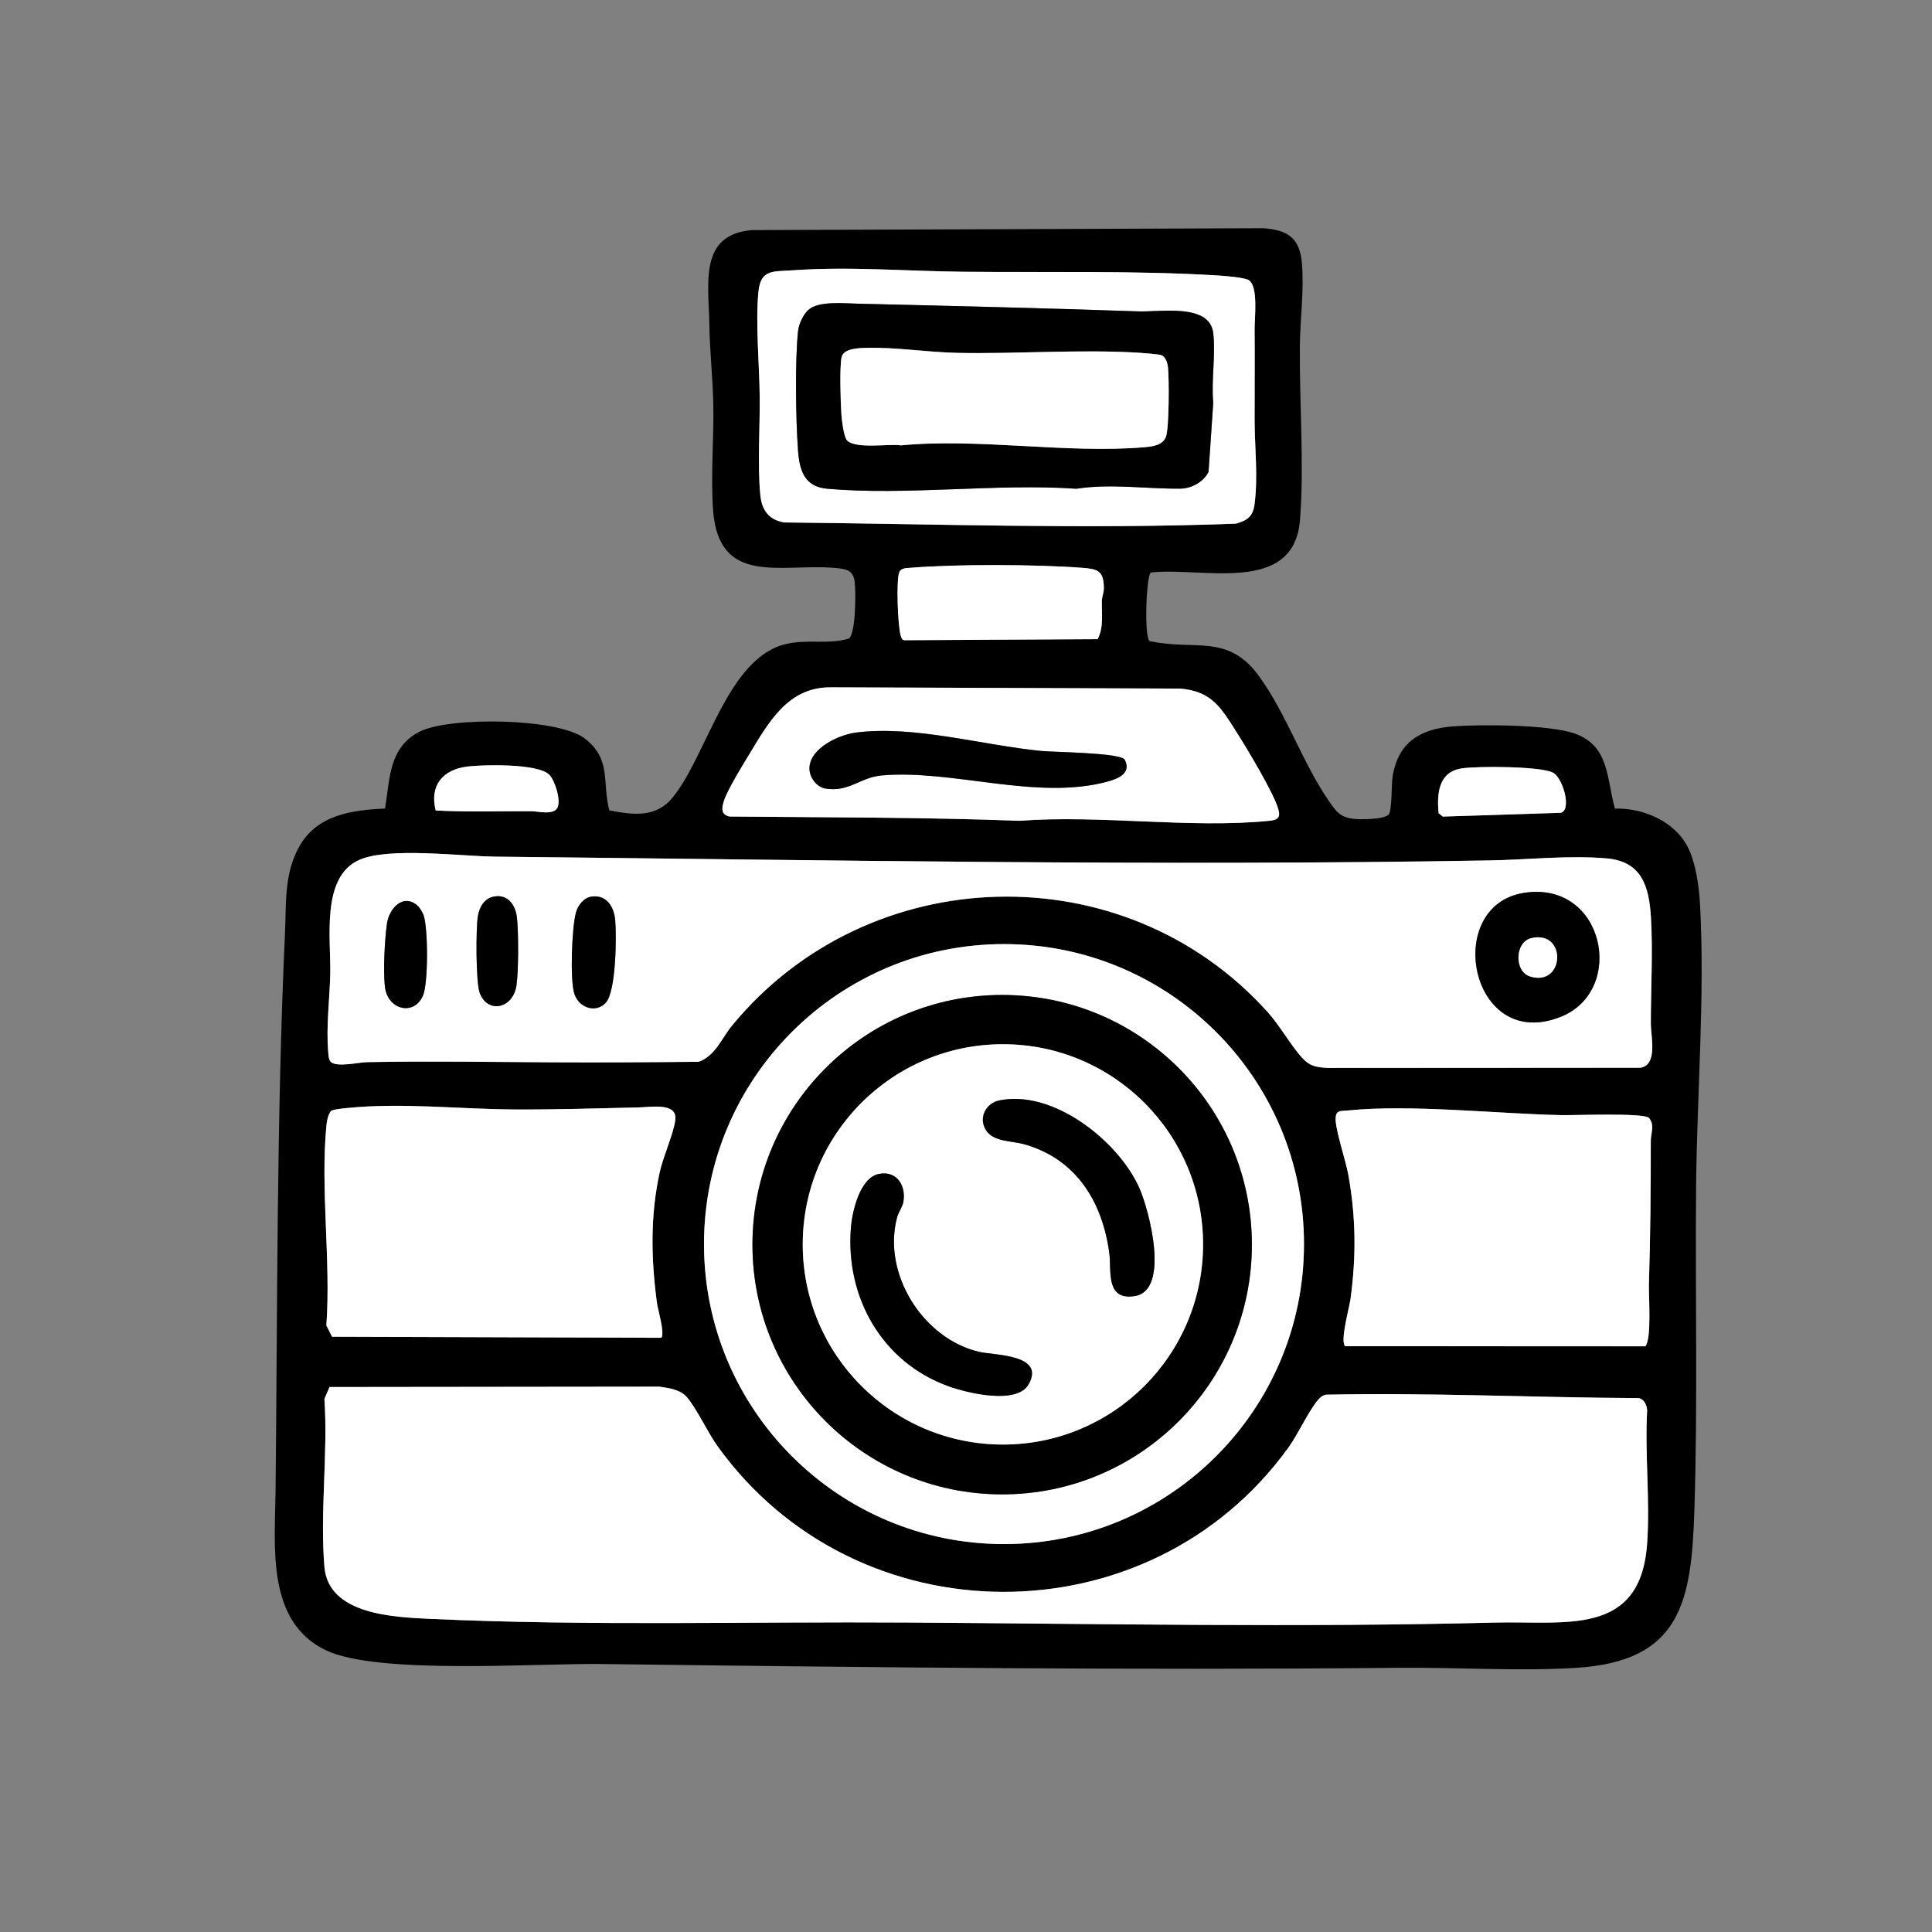
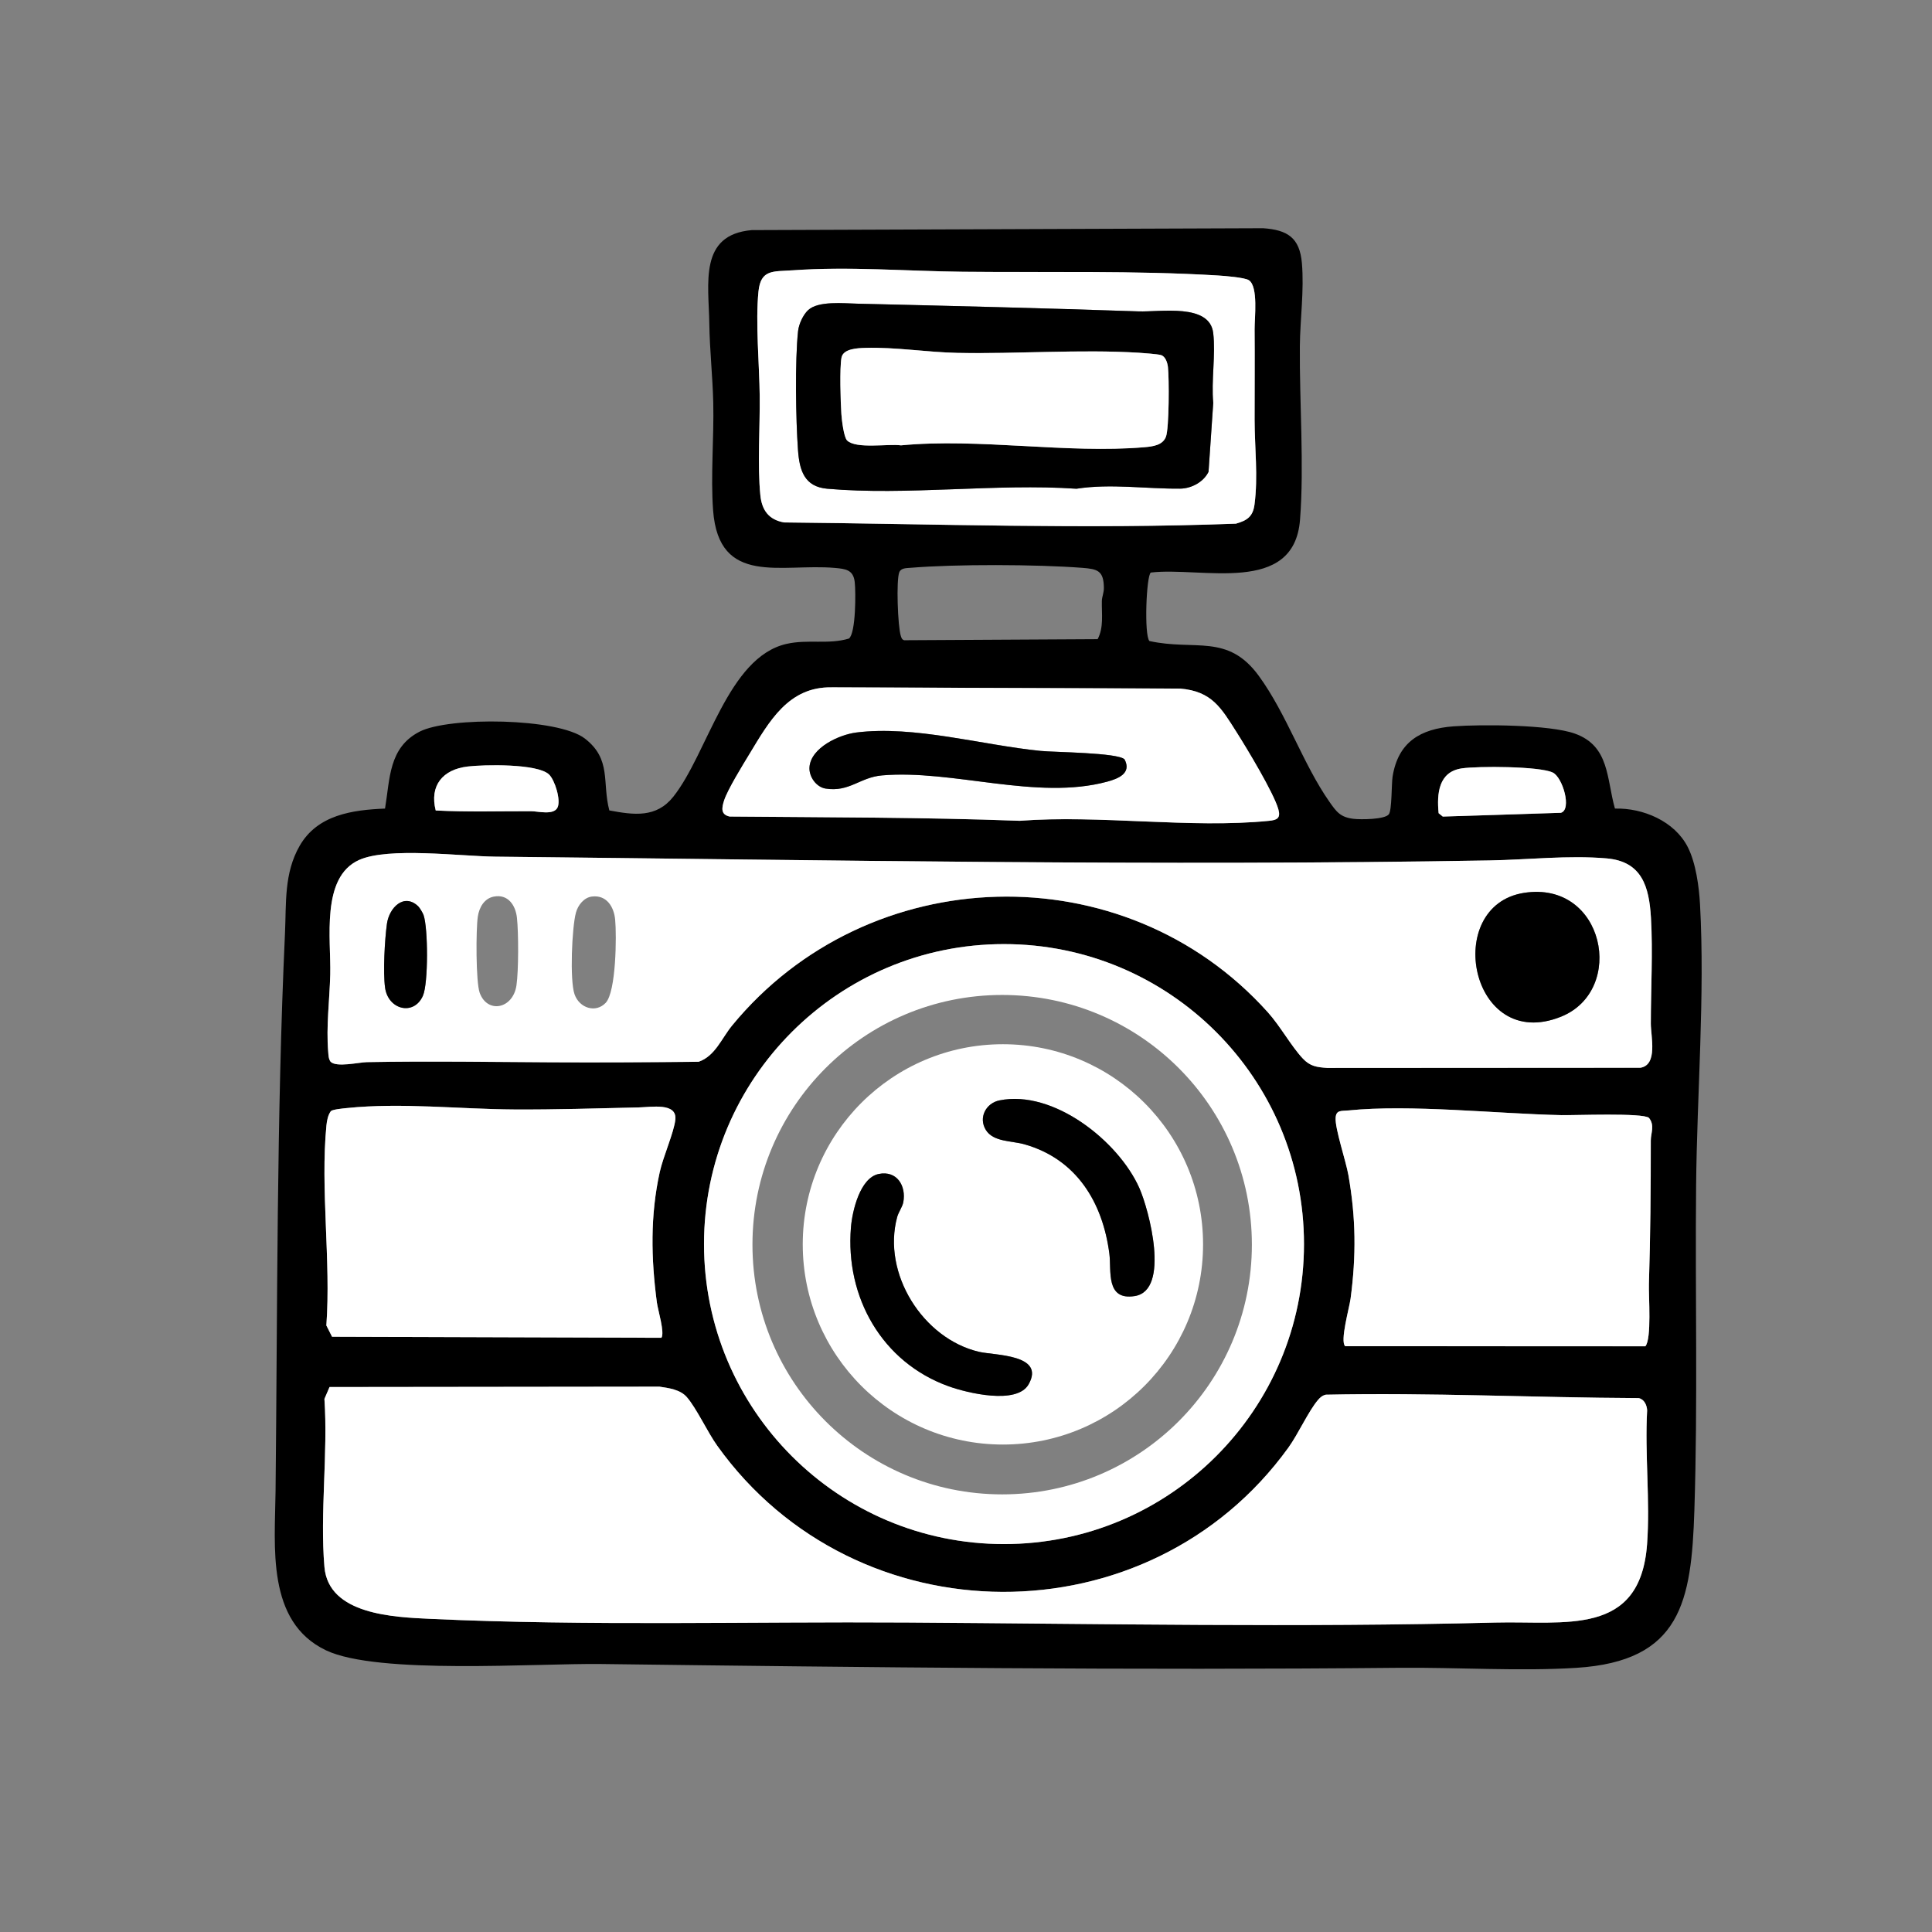
<svg xmlns="http://www.w3.org/2000/svg" id="Photo" viewBox="0 0 1024 1024">
  <rect x="0" y="0" width="1024" height="1024" fill="#808080" stroke="none" />
  <path d="M609.24,339.76c24.08,5.31,41.45-4.2,57.99,18.52,14.83,20.37,23.39,46.69,37.36,66.64,3.75,5.36,5.82,8.28,12.91,9.09,3.57.41,16.38.4,18.6-2.4,1.68-2.11,1.38-16.11,2-20,2.95-18.32,14.73-25.34,32.36-26.64,14.84-1.09,50.86-.92,64.23,3.85,18.48,6.6,16.75,23.84,21.26,39.74,14.89-.38,31.58,6.66,38.6,20.4,4.29,8.41,5.99,21.07,6.5,30.5,2.64,48.05-1.62,100.63-2.08,149-.55,57.3.93,114.88-.92,172.08-1.56,48.37-7.04,79.95-62.55,83.45-30.17,1.9-63.45-.32-94.05-.02-140.7,1.37-282.16-.23-422.9-2.01-34.36-.44-118.38,5.77-145.75-7.25-31.79-15.12-27.06-55.12-26.75-84.17,1.04-97.92.51-198.31,5-296,.73-15.94-.58-31.68,7.77-46.23,9.43-16.43,27.89-19.04,45.25-19.75,2.67-15.86,1.88-32.26,18.26-40.74,15.56-8.04,73.46-7.41,87.7,3.65s9,23.25,12.93,38.07c13.02,2.44,24.88,4.06,33.87-7.22,18.24-22.88,28.9-73.91,59.97-81.03,11.39-2.61,22.3.44,33.15-2.85,3.71-2.83,3.67-24.84,3.07-29.97-.75-6.49-4.83-6.95-10.54-7.46-28.2-2.52-61.48,10.03-64.52-30.48-1.36-18.16.51-38.56.08-57.08-.32-13.78-1.9-28.12-2.09-41.91-.29-21.18-5.7-47.16,22.51-49.58l271.07-1c12.78.92,19.33,4.93,20.5,18.5,1.25,14.52-.95,29.62-1.08,43.99-.26,29.44,2.34,63.32.08,92.08-3.17,40.26-52.25,24.75-79.07,27.93-2.4,1.58-3.63,33.36-.73,36.3ZM419.79,143.29c-9.91.72-16.59-.63-17.78,11.22-1.66,16.42.47,38.43.66,55.42s-1.25,36.68.34,52.56c.8,7.95,4.48,13.02,12.58,14.42,79.72.77,159.88,3.66,239.48.65,5.92-1.68,9.01-3.75,9.85-10.15,1.96-14.92.07-30.04.05-44.85-.02-16.03.14-32.06,0-48.09-.05-5.85,2.02-22.5-3-25.92-2.17-1.48-13-2.32-16.47-2.53-44.15-2.7-90.56-1.51-135.03-1.97-29.84-.31-60.73-2.91-90.67-.75ZM581.77,338.76c3.33-6.23,2.08-13.42,2.24-20.25.05-2.22,1.11-4.37,1.07-7-.12-9.08-3.38-9.92-11.54-10.55-24.16-1.85-67.04-2.01-91.08,0-2.02.17-4.86.06-5.79,2.27-1.76,4.14-.82,29.01.79,33.85.35,1.06.57,1.9,1.78,2.26l102.54-.57ZM440.8,364.3c-22.93-.42-33.19,18.19-43.61,35.39-3.5,5.77-11.56,18.82-13.41,24.58-1.24,3.86-1.92,7.45,2.94,8.5,51.22.48,102.67.35,153.74,2.26,42.21-3.25,90.63,4.18,132.1.02,4.22-.42,6.31-1.33,5-6.07-2.37-8.59-16.76-32.41-22.15-40.9-8.19-12.91-13.09-21.7-29.88-23.12l-184.74-.67ZM247.78,406.28c-13.14,1.57-20.21,10.12-16.84,23.28,16.84.87,33.74.36,50.6.39,3.53,0,11.9,2.28,13.96-1.96,1.88-3.88-1.39-14.52-4.5-17.5-6.11-5.85-34.43-5.27-43.22-4.22ZM774.76,407.26c-12.29,1.79-13.28,13.4-12.26,23.74l2.2,1.79,62.6-2c5.94-1.71.95-18.8-4.28-21.32-7.07-3.41-39.71-3.46-48.26-2.22ZM175.24,562.76c3.11,3.11,14.98.28,19.22.2,32.81-.61,65.26-.09,97.99.09,25.93.14,51.89-.01,77.82-.28,8.8-3.03,12.19-12.44,17.77-19.23,72.13-87.76,207.74-91.9,283.93-7.02,6.61,7.37,12.35,17.92,18.51,24.49,3.94,4.21,7.45,4.62,12.97,5.03l165.99-.1c9.36-1.53,5.53-16.55,5.53-23.38,0-18.18,1.13-38.18.07-56.1-.98-16.44-4.68-29.87-23.51-31.49-20.26-1.75-41.81.73-61.99,1.08-175.95,3.05-351.22-.18-527.08-2-18.19-.19-56.6-5.23-72.15,1.77-20.35,9.16-14.79,42.11-15.27,60.73-.34,13.4-2.22,27.47-1.08,41,.15,1.83.15,3.66,1.28,5.22ZM691.14,659.39c0-87.81-71.19-159-159-159s-159,71.19-159,159,71.19,159,159,159,159-71.19,159-159ZM183.8,587.3c-1.94.2-7.28.68-8.41,1.59-1.57,2.07-2.13,5.09-2.38,7.62-3.29,33.45,2.45,72.01-.04,106.01l3.02,5.98,174.56.56c1.87-2.7-1.88-14.74-2.4-18.72-3.09-23.36-3.56-46.07,1.53-69.16,1.79-8.14,7.58-21.09,8.26-27.79.93-9.11-12.74-6.58-19.49-6.43-21.92.49-43.93,1.21-66,1.08-28.86-.16-59.83-3.73-88.66-.74ZM714.51,588.57c-3.57.36-6.34-.37-6.6,3.92-.36,5.77,5.46,22.84,6.77,30.33,3.99,22.7,4.18,42.69,1.15,65.52-.64,4.81-5.75,22.66-2.84,25.18l159.07.05c3.42-3.84,1.7-26.52,1.9-33.1.78-25.28,1.01-50.59.99-76,0-3.89,2.24-7.95-.96-11.96-3.23-2.8-39.27-1.31-46.54-1.46-34.3-.74-79.94-5.82-112.94-2.47ZM174.66,735.16l-2.71,6.29c1.95,28.81-2.44,60.65.01,89.08,2.18,25.33,36.83,26.6,56.49,27.51,83.39,3.85,168.42,1.4,252.1,1.93,103.63.65,208.22,2.68,311.87.02,37.12-.95,76.92,7.66,80.56-41.5,1.7-22.97-1.26-47.83.04-71.01-.16-2.75-1.55-5.9-4.54-6.46-55.32-.25-110.41-2.97-165.77-1.81-1.82.42-3,1.45-4.17,2.83-5.07,5.96-10.45,18.01-15.71,25.29-74.04,102.45-229.21,101.64-302.65-1.02-5.25-7.34-11.03-19.94-16.17-25.83-3.49-3.99-9.5-4.79-14.48-5.52l-174.87.2Z" />
  <path d="M174.66,735.16l174.87-.2c4.97.74,10.99,1.53,14.48,5.52,5.15,5.89,10.92,18.49,16.17,25.83,73.43,102.65,228.6,103.46,302.65,1.02,5.26-7.28,10.64-19.32,15.71-25.29,1.17-1.38,2.35-2.41,4.17-2.83,55.35-1.16,110.44,1.56,165.77,1.81,3,.56,4.38,3.7,4.54,6.46-1.29,23.18,1.66,48.04-.04,71.01-3.63,49.16-43.44,40.55-80.56,41.5-103.65,2.66-208.24.63-311.87-.02-83.68-.53-168.71,1.92-252.1-1.93-19.66-.91-54.31-2.18-56.49-27.51-2.45-28.44,1.94-60.27-.01-89.08l2.71-6.29Z" style="fill: #fff;" />
  <path d="M691.14,659.39c0,87.81-71.19,159-159,159s-159-71.19-159-159,71.19-159,159-159,159,71.19,159,159ZM663.52,659.7c0-73.1-59.26-132.35-132.35-132.35s-132.35,59.26-132.35,132.35,59.26,132.35,132.35,132.35,132.35-59.26,132.35-132.35Z" style="fill: #fff;" />
  <path d="M183.8,587.3c28.83-2.99,59.8.58,88.66.74,22.07.13,44.08-.59,66-1.08,6.74-.15,20.41-2.68,19.49,6.43-.68,6.7-6.47,19.65-8.26,27.79-5.09,23.09-4.62,45.8-1.53,69.16.53,3.98,4.27,16.02,2.4,18.72l-174.56-.56-3.02-5.98c2.49-34-3.26-72.56.04-106.01.25-2.53.81-5.55,2.38-7.62,1.13-.91,6.47-1.39,8.41-1.59Z" style="fill: #fff;" />
  <path d="M714.51,588.57c33-3.35,78.64,1.73,112.94,2.47,7.27.16,43.31-1.34,46.54,1.46,3.19,4,.95,8.06.96,11.96.02,25.41-.21,50.72-.99,76-.2,6.58,1.52,29.26-1.9,33.1l-159.07-.05c-2.9-2.52,2.21-20.36,2.84-25.18,3.03-22.83,2.84-42.82-1.15-65.52-1.32-7.48-7.13-24.56-6.77-30.33.26-4.28,3.03-3.55,6.6-3.92Z" style="fill: #fff;" />
  <path d="M774.76,407.26c8.55-1.24,41.19-1.19,48.26,2.22,5.23,2.52,10.22,19.62,4.28,21.32l-62.6,2-2.2-1.79c-1.01-10.35-.03-21.96,12.26-23.74Z" style="fill: #fff;" />
  <path d="M247.78,406.28c8.8-1.05,37.11-1.63,43.22,4.22,3.11,2.98,6.38,13.62,4.5,17.5-2.06,4.24-10.43,1.96-13.96,1.96-16.86-.04-33.76.48-50.6-.39-3.37-13.17,3.7-21.71,16.84-23.28Z" style="fill: #fff;" />
-   <path d="M663.52,659.7c0,73.1-59.26,132.35-132.35,132.35s-132.35-59.26-132.35-132.35,59.26-132.35,132.35-132.35,132.35,59.26,132.35,132.35ZM637.65,659.55c0-58.59-47.5-106.09-106.09-106.09s-106.09,47.5-106.09,106.09,47.5,106.09,106.09,106.09,106.09-47.5,106.09-106.09Z" />
  <g>
    <path d="M175.24,562.76c-1.13-1.56-1.12-3.39-1.28-5.22-1.14-13.53.74-27.6,1.08-41,.47-18.63-5.09-51.58,15.27-60.73,15.55-6.99,53.96-1.95,72.15-1.77,175.86,1.82,351.13,5.05,527.08,2,20.19-.35,41.73-2.83,61.99-1.08,18.82,1.63,22.53,15.06,23.51,31.49,1.06,17.92-.07,37.92-.07,56.1,0,6.83,3.83,21.85-5.53,23.38l-165.99.1c-5.53-.41-9.03-.82-12.97-5.03-6.15-6.57-11.89-17.12-18.51-24.49-76.19-84.88-211.8-80.74-283.93,7.02-5.58,6.78-8.98,16.2-17.77,19.23-25.93.26-51.88.42-77.82.28-32.73-.18-65.18-.7-97.99-.09-4.24.08-16.11,2.92-19.22-.2ZM807.74,473.24c-43.48,6.83-28.54,85.01,19.63,65.63,34.74-13.98,23-72.33-19.63-65.63ZM261.74,475.21c-5.1.99-7.75,5.74-8.48,10.55-1.03,6.77-1.09,34.75,1,40.48,4.07,11.15,17.65,8.57,19.48-4,1.14-7.82,1.12-27.76.26-35.74-.73-6.76-4.77-12.73-12.26-11.28ZM313.77,475.18c-4.3.51-7.45,4.6-8.52,8.56-2.13,7.87-3.32,35.86-.73,43.25s11.26,10.09,16.51,4.53c5.55-5.88,5.82-35.61,5.02-44.06-.65-6.88-4.54-13.2-12.27-12.28ZM221.65,480.35c-7.58-7.22-15.4.87-16.57,9.24s-2.11,25.62-1,33.83c1.62,11.9,15.4,15.15,20.1,4.28,2.85-6.6,2.74-35.76.31-42.7-.39-1.1-2.03-3.87-2.85-4.65Z" style="fill: #fff;" />
-     <path d="M807.74,473.24c42.63-6.7,54.37,51.65,19.63,65.63-48.17,19.38-63.11-58.8-19.63-65.63ZM811.71,497.21c-8.92,2.04-9.2,17.72-.76,20.33,18.4,5.71,19.7-24.66.76-20.33Z" />
-     <path d="M313.77,475.18c7.74-.92,11.62,5.4,12.27,12.28.8,8.44.53,38.18-5.02,44.06-5.25,5.56-13.98,2.7-16.51-4.53s-1.4-35.38.73-43.25c1.07-3.96,4.22-8.05,8.52-8.56Z" />
-     <path d="M261.74,475.21c7.49-1.45,11.53,4.52,12.26,11.28.86,7.99.87,27.92-.26,35.74-1.83,12.57-15.41,15.14-19.48,4-2.09-5.73-2.04-33.71-1-40.48.73-4.81,3.39-9.56,8.48-10.55Z" />
+     <path d="M807.74,473.24c42.63-6.7,54.37,51.65,19.63,65.63-48.17,19.38-63.11-58.8-19.63-65.63ZM811.71,497.21Z" />
    <path d="M221.65,480.35c.82.78,2.47,3.55,2.85,4.65,2.43,6.94,2.54,36.1-.31,42.7-4.7,10.87-18.49,7.61-20.1-4.28-1.12-8.21-.19-25.35,1-33.83s8.98-16.46,16.57-9.24Z" />
-     <path d="M811.71,497.21c18.93-4.33,17.64,26.04-.76,20.33-8.43-2.62-8.16-18.29.76-20.33Z" style="fill: #fff;" />
  </g>
  <path d="M637.65,659.55c0,58.59-47.5,106.09-106.09,106.09s-106.09-47.5-106.09-106.09,47.5-106.09,106.09-106.09,106.09,47.5,106.09,106.09ZM529.73,583.23c-7.17,1.46-11.27,9.19-7.18,15.72,3.98,6.36,13.68,5.64,20.44,7.56,27.62,7.84,41.49,30.83,45,58,1.16,8.96-2.12,24.91,13.45,22.43,18.93-3.01,7.55-45.79,2.42-57.3-11.06-24.82-45.53-52.23-74.13-46.41ZM465.73,622.23c-9.93,2.04-14.01,19.67-14.72,28.29-3.05,37.02,16.44,71.51,51.74,84.23,9.84,3.55,36.21,9.97,42.44-1.04,9.01-15.92-18.06-15.3-26.21-17.2-29.85-6.93-51.59-41.58-43.46-71.48.67-2.47,2.79-5.44,3.23-7.76,1.67-8.78-3.41-17.02-13.03-15.04Z" style="fill: #fff;" />
  <g>
    <path d="M440.8,364.3l184.74.67c16.79,1.42,21.69,10.21,29.88,23.12,5.39,8.49,19.77,32.31,22.15,40.9,1.31,4.75-.78,5.65-5,6.07-41.47,4.16-89.89-3.27-132.1-.02-51.06-1.91-102.52-1.79-153.74-2.26-4.86-1.05-4.18-4.65-2.94-8.5,1.85-5.76,9.91-18.81,13.41-24.58,10.42-17.2,20.68-35.81,43.61-35.39ZM453.76,388.26c-8.97,1.14-23.97,7.98-24.72,18.36-.35,4.95,3.54,10.54,8.52,11.33,12.62,2,18.21-5.97,29.91-6.98,37.58-3.24,82.01,13.41,119.33,3.33,5.82-1.57,13.14-4.45,9.23-11.83-3.61-3.6-37.11-3.74-44.52-4.48-30.91-3.07-67.04-13.63-97.75-9.74Z" style="fill: #fff;" />
    <path d="M453.76,388.26c30.71-3.89,66.84,6.67,97.75,9.74,7.41.74,40.91.88,44.52,4.48,3.91,7.38-3.41,10.26-9.23,11.83-37.32,10.07-81.75-6.57-119.33-3.33-11.7,1.01-17.29,8.98-29.91,6.98-4.97-.79-8.87-6.38-8.52-11.33.74-10.38,15.74-17.22,24.72-18.36Z" />
    <g>
      <path d="M419.79,143.29c29.94-2.17,60.83.44,90.67.75,44.47.46,90.88-.73,135.03,1.97,3.47.21,14.3,1.06,16.47,2.53,5.03,3.42,2.95,20.07,3,25.92.14,16.03-.01,32.06,0,48.09.02,14.82,1.91,29.93-.05,44.85-.84,6.41-3.92,8.47-9.85,10.15-79.6,3-159.76.12-239.48-.65-8.1-1.41-11.78-6.48-12.58-14.42-1.59-15.88-.17-36.33-.34-52.56s-2.31-38.99-.66-55.42c1.19-11.85,7.87-10.5,17.78-11.22ZM428.35,164.35c-2.7,2.51-4.95,7.45-5.35,11.15-1.68,15.65-1.2,46.97-.04,63.04.78,10.8,3.37,19.43,15.5,20.5,42.04,3.72,89.47-2.91,132.08,0,18.14-2.83,36.92.12,54.96-.05,5.93-.06,12.42-3.48,15.06-8.94l2.49-36.51c-1.11-11.72,1.35-25.65-.02-37.06-1.9-15.82-28.01-11.04-39.56-11.44-49.47-1.7-99.38-2.91-148.92-4.08-7.4-.17-20.84-1.58-26.19,3.39Z" style="fill: #fff;" />
-       <path d="M581.77,338.76l-102.54.57c-1.21-.36-1.43-1.2-1.78-2.26-1.6-4.84-2.55-29.71-.79-33.85.94-2.21,3.77-2.1,5.79-2.27,24.04-2.01,66.92-1.85,91.08,0,8.16.63,11.42,1.47,11.54,10.55.04,2.62-1.02,4.78-1.07,7-.16,6.83,1.09,14.02-2.24,20.25Z" style="fill: #fff;" />
      <path d="M428.35,164.35c5.35-4.97,18.79-3.56,26.19-3.39,49.54,1.17,99.45,2.38,148.92,4.08,11.56.4,37.66-4.39,39.56,11.44,1.37,11.42-1.1,25.35.02,37.06l-2.49,36.51c-2.63,5.47-9.12,8.89-15.06,8.94-18.04.17-36.83-2.78-54.96.05-42.61-2.91-90.04,3.72-132.08,0-12.13-1.07-14.72-9.7-15.5-20.5-1.16-16.07-1.65-47.39.04-63.04.4-3.7,2.65-8.64,5.35-11.15ZM458.67,184.38c-4.12.12-11.73.39-12.65,5.14-1.05,5.44-.5,23.73-.06,30.02.2,2.96,1.26,12.23,3.06,13.94,4.84,4.63,21.82,1.62,28.52,2.56,41.32-3.95,88.07,4.5,129,.99,4.49-.39,9.72-1.02,11.44-5.56s1.73-31.17,1.05-37c-.26-2.24-1.3-5.59-3.71-6.29-1.73-.5-9.32-1.08-11.77-1.23-31.04-1.89-64.64.71-96.08.08-16-.32-32.74-3.11-48.79-2.66Z" />
      <path d="M458.67,184.38c16.05-.45,32.79,2.34,48.79,2.66,31.45.63,65.04-1.98,96.08-.08,2.45.15,10.04.73,11.77,1.23,2.41.7,3.45,4.05,3.71,6.29.68,5.83.67,32.47-1.05,37s-6.95,5.17-11.44,5.56c-40.93,3.51-87.68-4.94-129-.99-6.7-.95-23.68,2.07-28.52-2.56-1.79-1.72-2.85-10.98-3.06-13.94-.43-6.29-.99-24.58.06-30.02.92-4.75,8.53-5.02,12.65-5.14Z" style="fill: #fff;" />
    </g>
  </g>
  <path d="M465.73,622.23c9.62-1.98,14.69,6.26,13.03,15.04-.44,2.32-2.56,5.29-3.23,7.76-8.12,29.9,13.62,64.55,43.46,71.48,8.15,1.89,35.22,1.27,26.21,17.2-6.23,11.01-32.6,4.59-42.44,1.04-35.3-12.72-54.79-47.21-51.74-84.23.71-8.62,4.78-26.25,14.72-28.29Z" />
  <path d="M529.73,583.23c28.6-5.82,63.07,21.59,74.13,46.41,5.13,11.52,16.51,54.3-2.42,57.3-15.57,2.47-12.3-13.48-13.45-22.43-3.51-27.17-17.37-50.17-45-58-6.77-1.92-16.47-1.2-20.44-7.56-4.09-6.54,0-14.27,7.18-15.72Z" />
</svg>